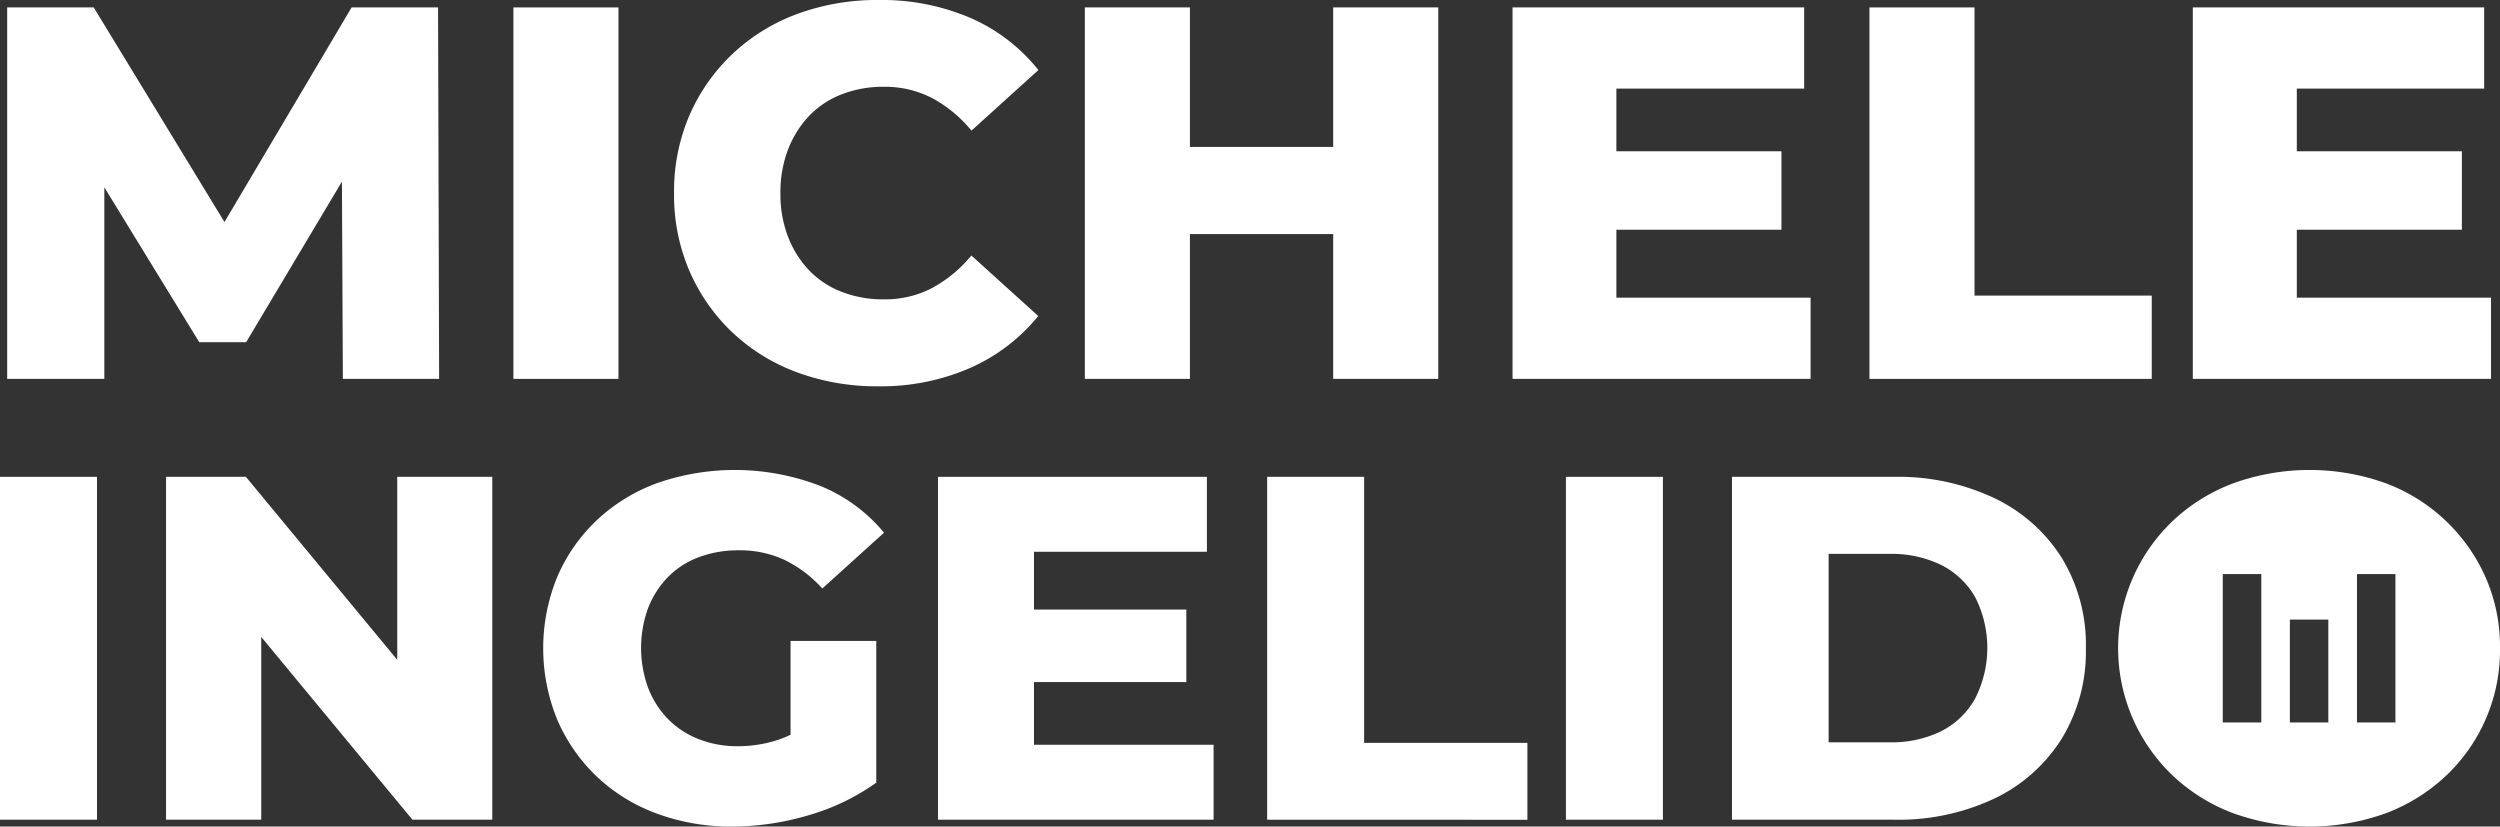
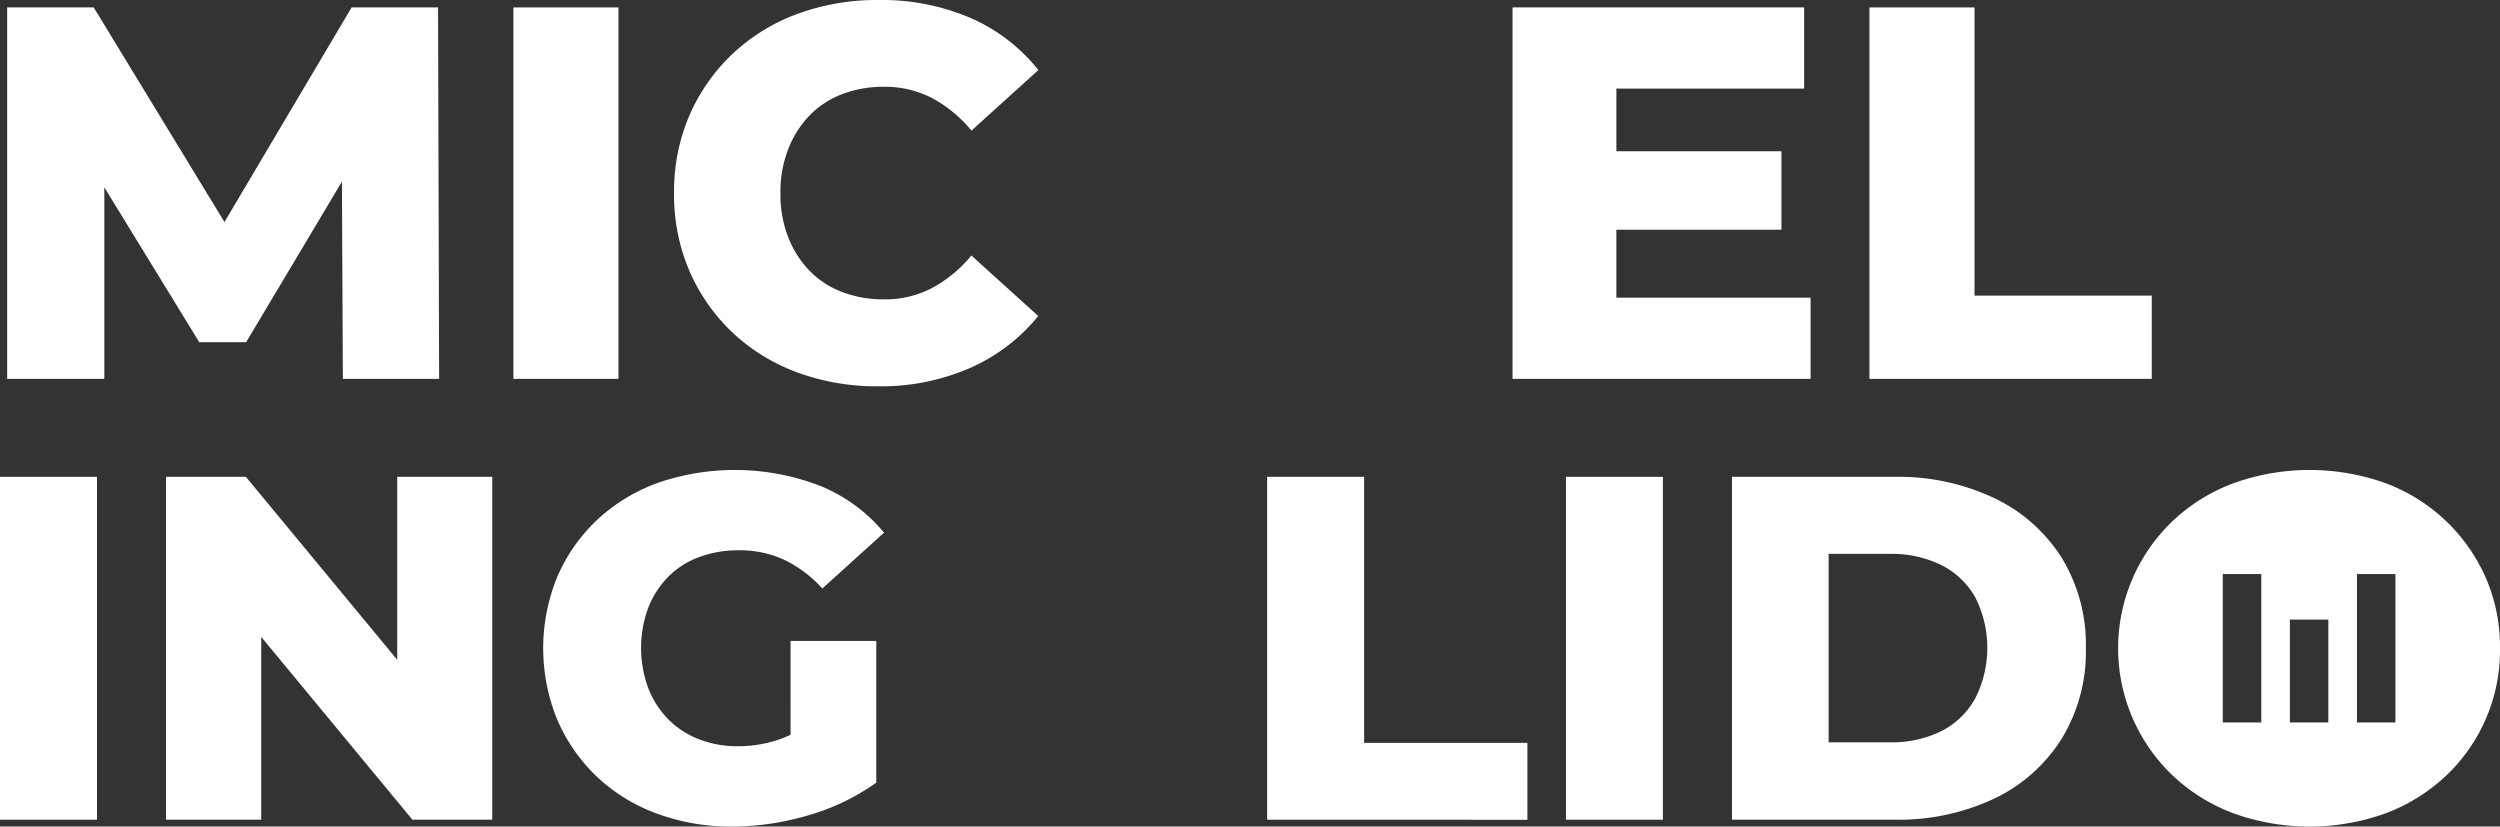
<svg xmlns="http://www.w3.org/2000/svg" viewBox="0 0 306.24 101.25">
  <rect x="0" y="0" width="306.24" height="101.25" fill="#333333" stroke="none" />
  <defs>
    <style>.cls-1{fill:#fff;}</style>
  </defs>
  <g id="Livello_2" data-name="Livello 2">
    <g id="Livello_1-2" data-name="Livello 1">
      <path class="cls-1" d="M.88,46.41V.91h10.6L30.33,31.85H24.74L43.07.91H53.66l.13,45.5H42l-.13-27.49h2l-13.72,23H24.41l-14.1-23h2.47V46.41Z" />
      <path class="cls-1" d="M62.89,46.41V.91H75.76v45.5Z" />
      <path class="cls-1" d="M107.61,47.32a28.12,28.12,0,0,1-10-1.72,23.31,23.31,0,0,1-7.93-4.91,22.92,22.92,0,0,1-5.23-7.51,23.48,23.48,0,0,1-1.88-9.52,23.48,23.48,0,0,1,1.88-9.52A22.92,22.92,0,0,1,89.7,6.63a23.31,23.31,0,0,1,7.93-4.91,28.34,28.34,0,0,1,10-1.72,27.59,27.59,0,0,1,11.28,2.21,21.74,21.74,0,0,1,8.29,6.37L119,16a16.07,16.07,0,0,0-4.85-4,12.56,12.56,0,0,0-5.88-1.37,14,14,0,0,0-5.13.91,11,11,0,0,0-4,2.63,12.41,12.41,0,0,0-2.6,4.13,14.45,14.45,0,0,0-.94,5.33A14.45,14.45,0,0,0,96.53,29a12.41,12.41,0,0,0,2.6,4.13,11,11,0,0,0,4,2.63,14,14,0,0,0,5.13.91,12.44,12.44,0,0,0,5.88-1.37,16.22,16.22,0,0,0,4.85-4l8.19,7.41a22.37,22.37,0,0,1-8.29,6.34A27.27,27.27,0,0,1,107.61,47.32Z" />
-       <path class="cls-1" d="M145.76,46.41H132.89V.91h12.87Zm18.46-17.74H144.85V18h19.37ZM163.31.91h12.87v45.5H163.31Z" />
      <path class="cls-1" d="M198,36.46h23.79v9.95H185.28V.91H221v9.94H198Zm-.91-17.93h21.13v9.61H197.11Z" />
      <path class="cls-1" d="M229,46.41V.91h12.87v35.3h21.71v10.2Z" />
-       <path class="cls-1" d="M281.35,36.46h23.79v9.95H268.61V.91H304.3v9.94H281.35Zm-.91-17.93h21.13v9.61H280.44Z" />
      <path class="cls-1" d="M0,100.41v-42H11.88v42Z" />
      <path class="cls-1" d="M20.34,100.41v-42h9.78l23.16,28H48.66v-28H60.3v42H50.52l-23.16-28H32v28Z" />
      <path class="cls-1" d="M89.7,101.25a26.22,26.22,0,0,1-9.24-1.59,21.35,21.35,0,0,1-7.35-4.53,21.1,21.1,0,0,1-4.83-6.93,23.07,23.07,0,0,1,0-17.58,20.89,20.89,0,0,1,4.86-6.93,21.62,21.62,0,0,1,7.41-4.53,29,29,0,0,1,20,.39,19.85,19.85,0,0,1,7.74,5.7l-7.56,6.84a15.1,15.1,0,0,0-4.65-3.51,12.89,12.89,0,0,0-5.55-1.17,13.8,13.8,0,0,0-4.92.84,10.34,10.34,0,0,0-3.78,2.43,11.27,11.27,0,0,0-2.43,3.78,14.26,14.26,0,0,0,0,9.81,11.2,11.2,0,0,0,2.43,3.81,10.73,10.73,0,0,0,3.75,2.46,13,13,0,0,0,4.83.87,15.71,15.71,0,0,0,5.16-.87,16.94,16.94,0,0,0,5.1-3l6.66,8.34a27.27,27.27,0,0,1-8.34,4A33.17,33.17,0,0,1,89.7,101.25Zm7.14-6.9V78.51h10.5v17.4Z" />
-       <path class="cls-1" d="M126.66,91.23h22v9.18H114.9v-42h32.94v9.18H126.66Zm-.84-16.56h19.5v8.88h-19.5Z" />
-       <path class="cls-1" d="M155.22,100.41v-42H167.1V91h20v9.42Z" />
+       <path class="cls-1" d="M155.22,100.41v-42H167.1V91h20v9.42" />
      <path class="cls-1" d="M191.82,100.41v-42H203.7v42Z" />
      <path class="cls-1" d="M212.16,100.41v-42H232A27.56,27.56,0,0,1,244.26,61a19.85,19.85,0,0,1,8.25,7.26,20.39,20.39,0,0,1,3,11.16,20.43,20.43,0,0,1-3,11.13,19.78,19.78,0,0,1-8.25,7.29A27.56,27.56,0,0,1,232,100.41ZM224,90.93h7.5a13.73,13.73,0,0,0,6.27-1.35,9.83,9.83,0,0,0,4.17-4,13.67,13.67,0,0,0,0-12.45,9.88,9.88,0,0,0-4.17-3.93,13.73,13.73,0,0,0-6.27-1.35H224Z" />
      <path class="cls-1" d="M304.47,70.71a21.68,21.68,0,0,0-12.24-11.52,27.59,27.59,0,0,0-18.63,0,22,22,0,0,0-7.41,4.59,21.52,21.52,0,0,0,0,31.26,22,22,0,0,0,7.41,4.59,27.59,27.59,0,0,0,18.63,0,22.13,22.13,0,0,0,7.35-4.56,21.13,21.13,0,0,0,6.66-15.66A21.08,21.08,0,0,0,304.47,70.71ZM277,88.5h-4.72V70.32H277Zm8.21,0h-4.71V75.9h4.71Zm8.22,0h-4.71V70.32h4.71Z" />
    </g>
  </g>
</svg>